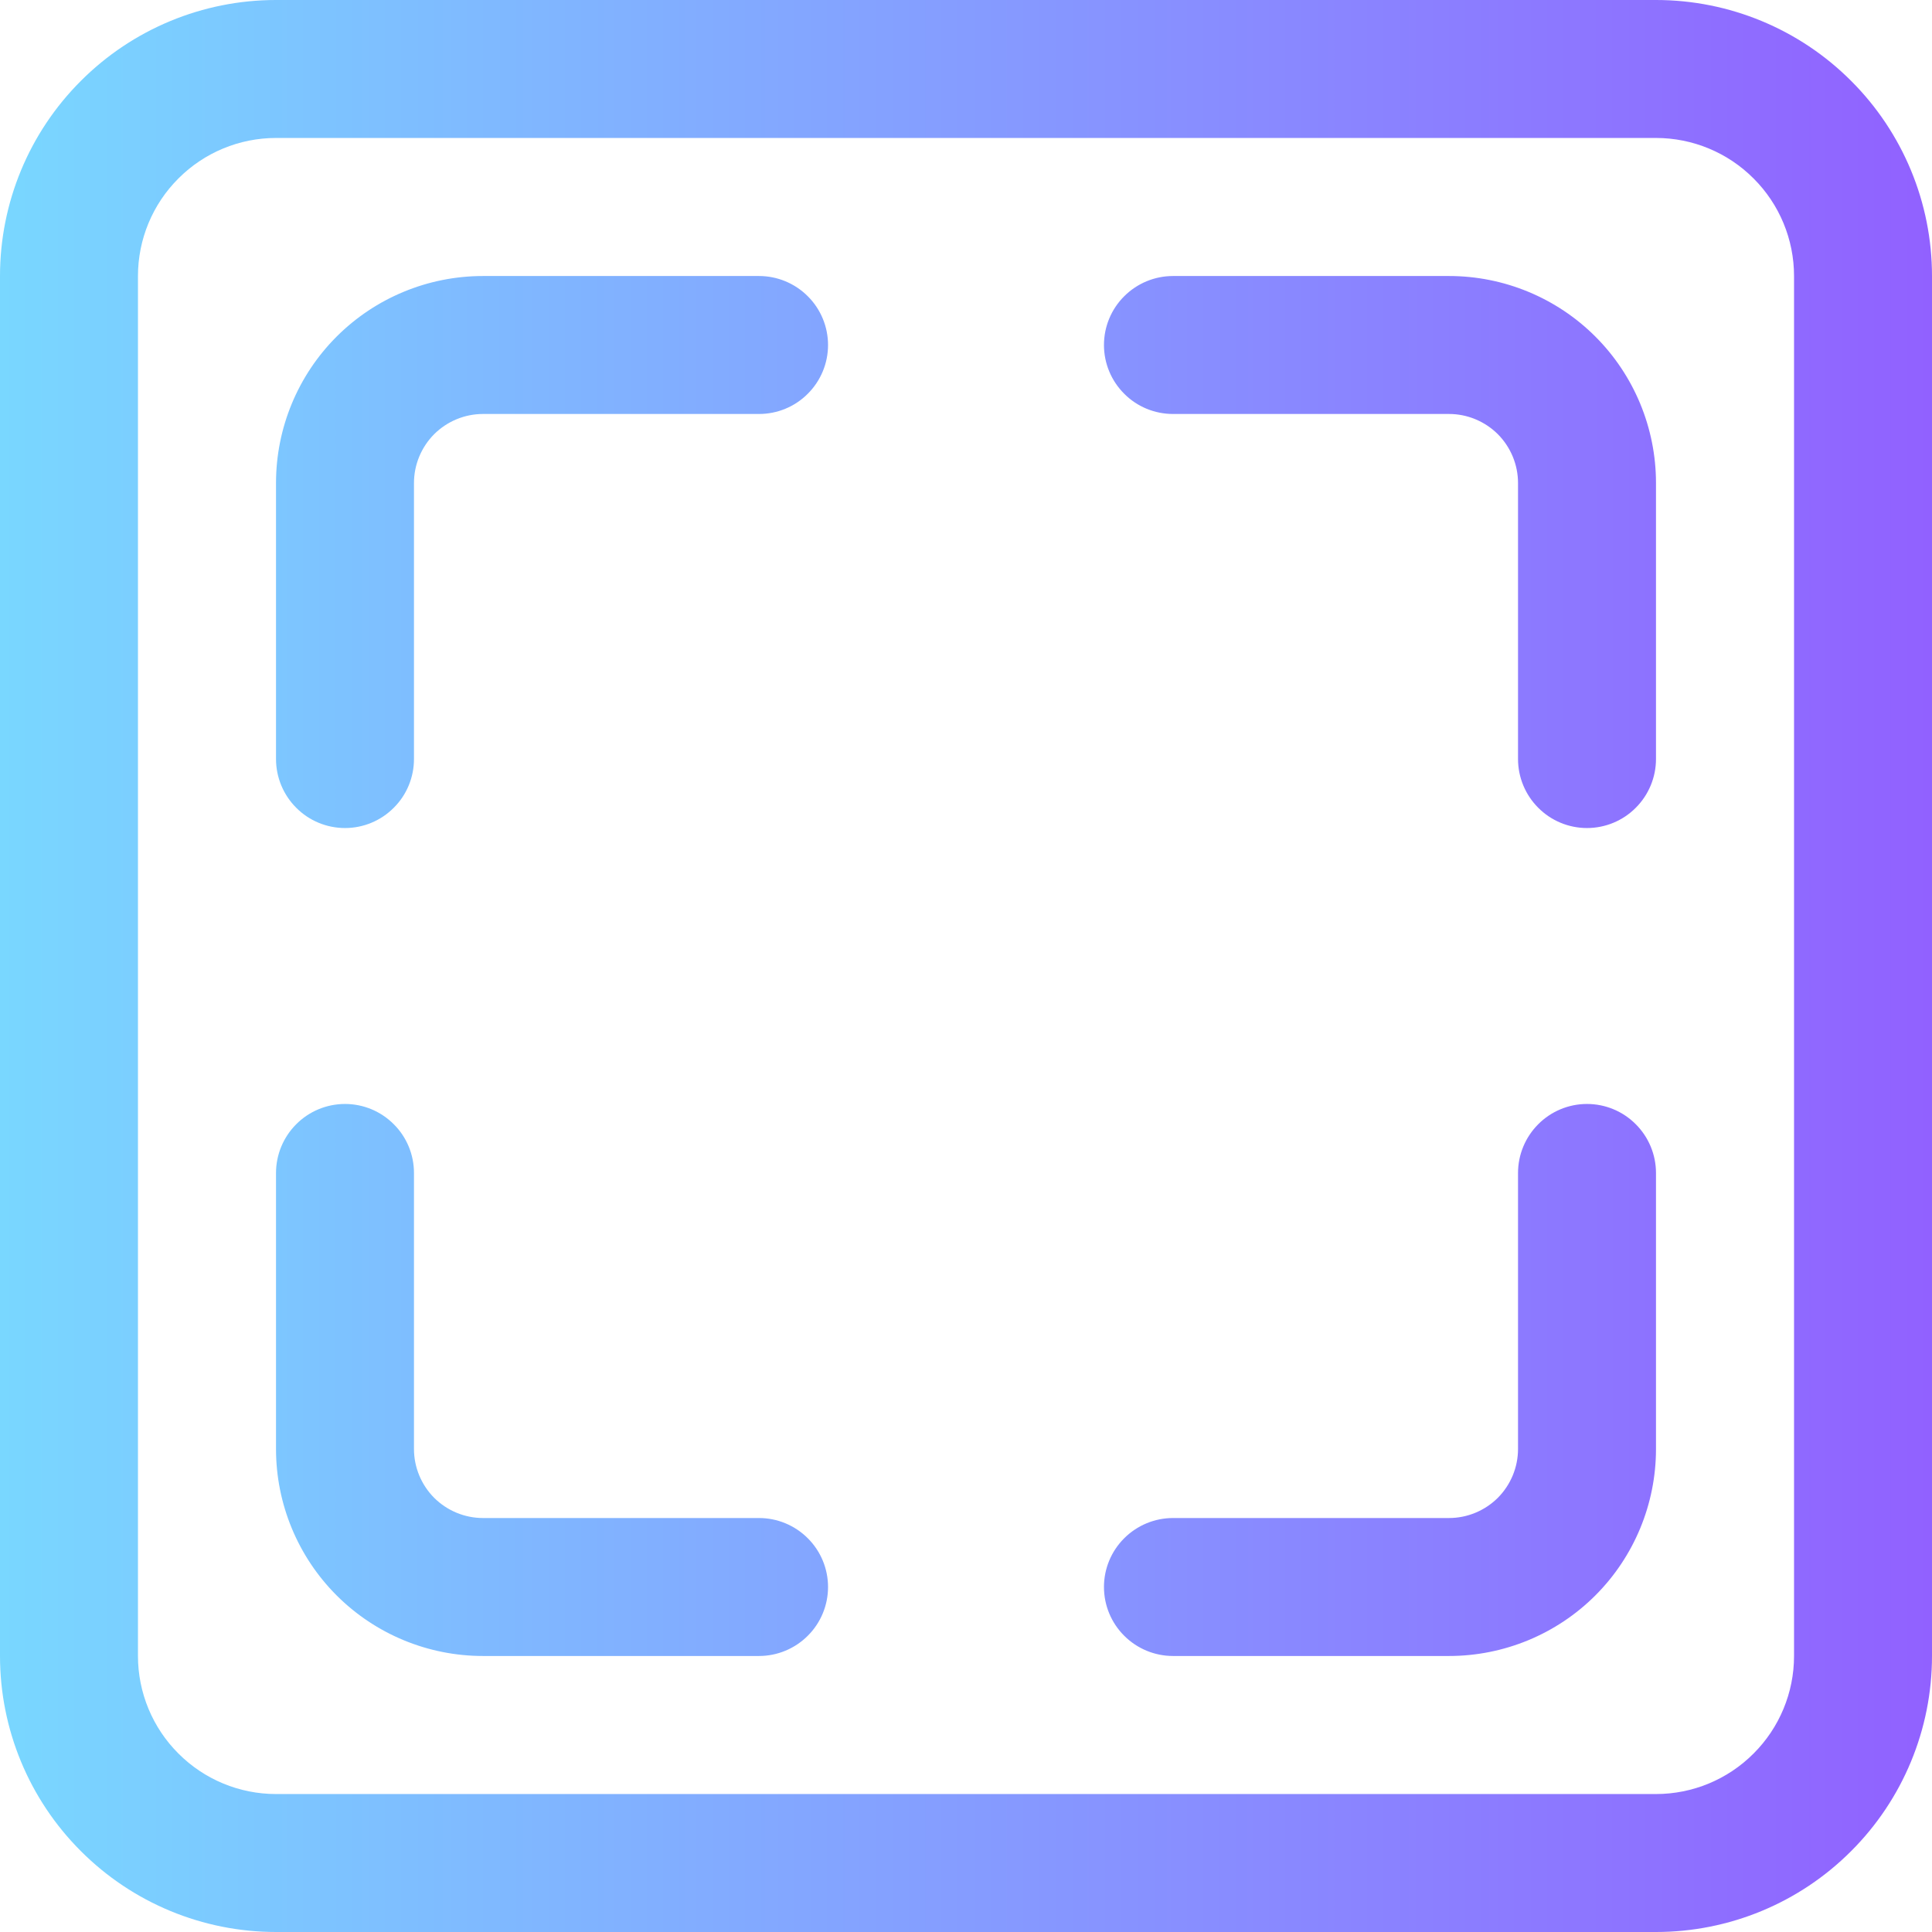
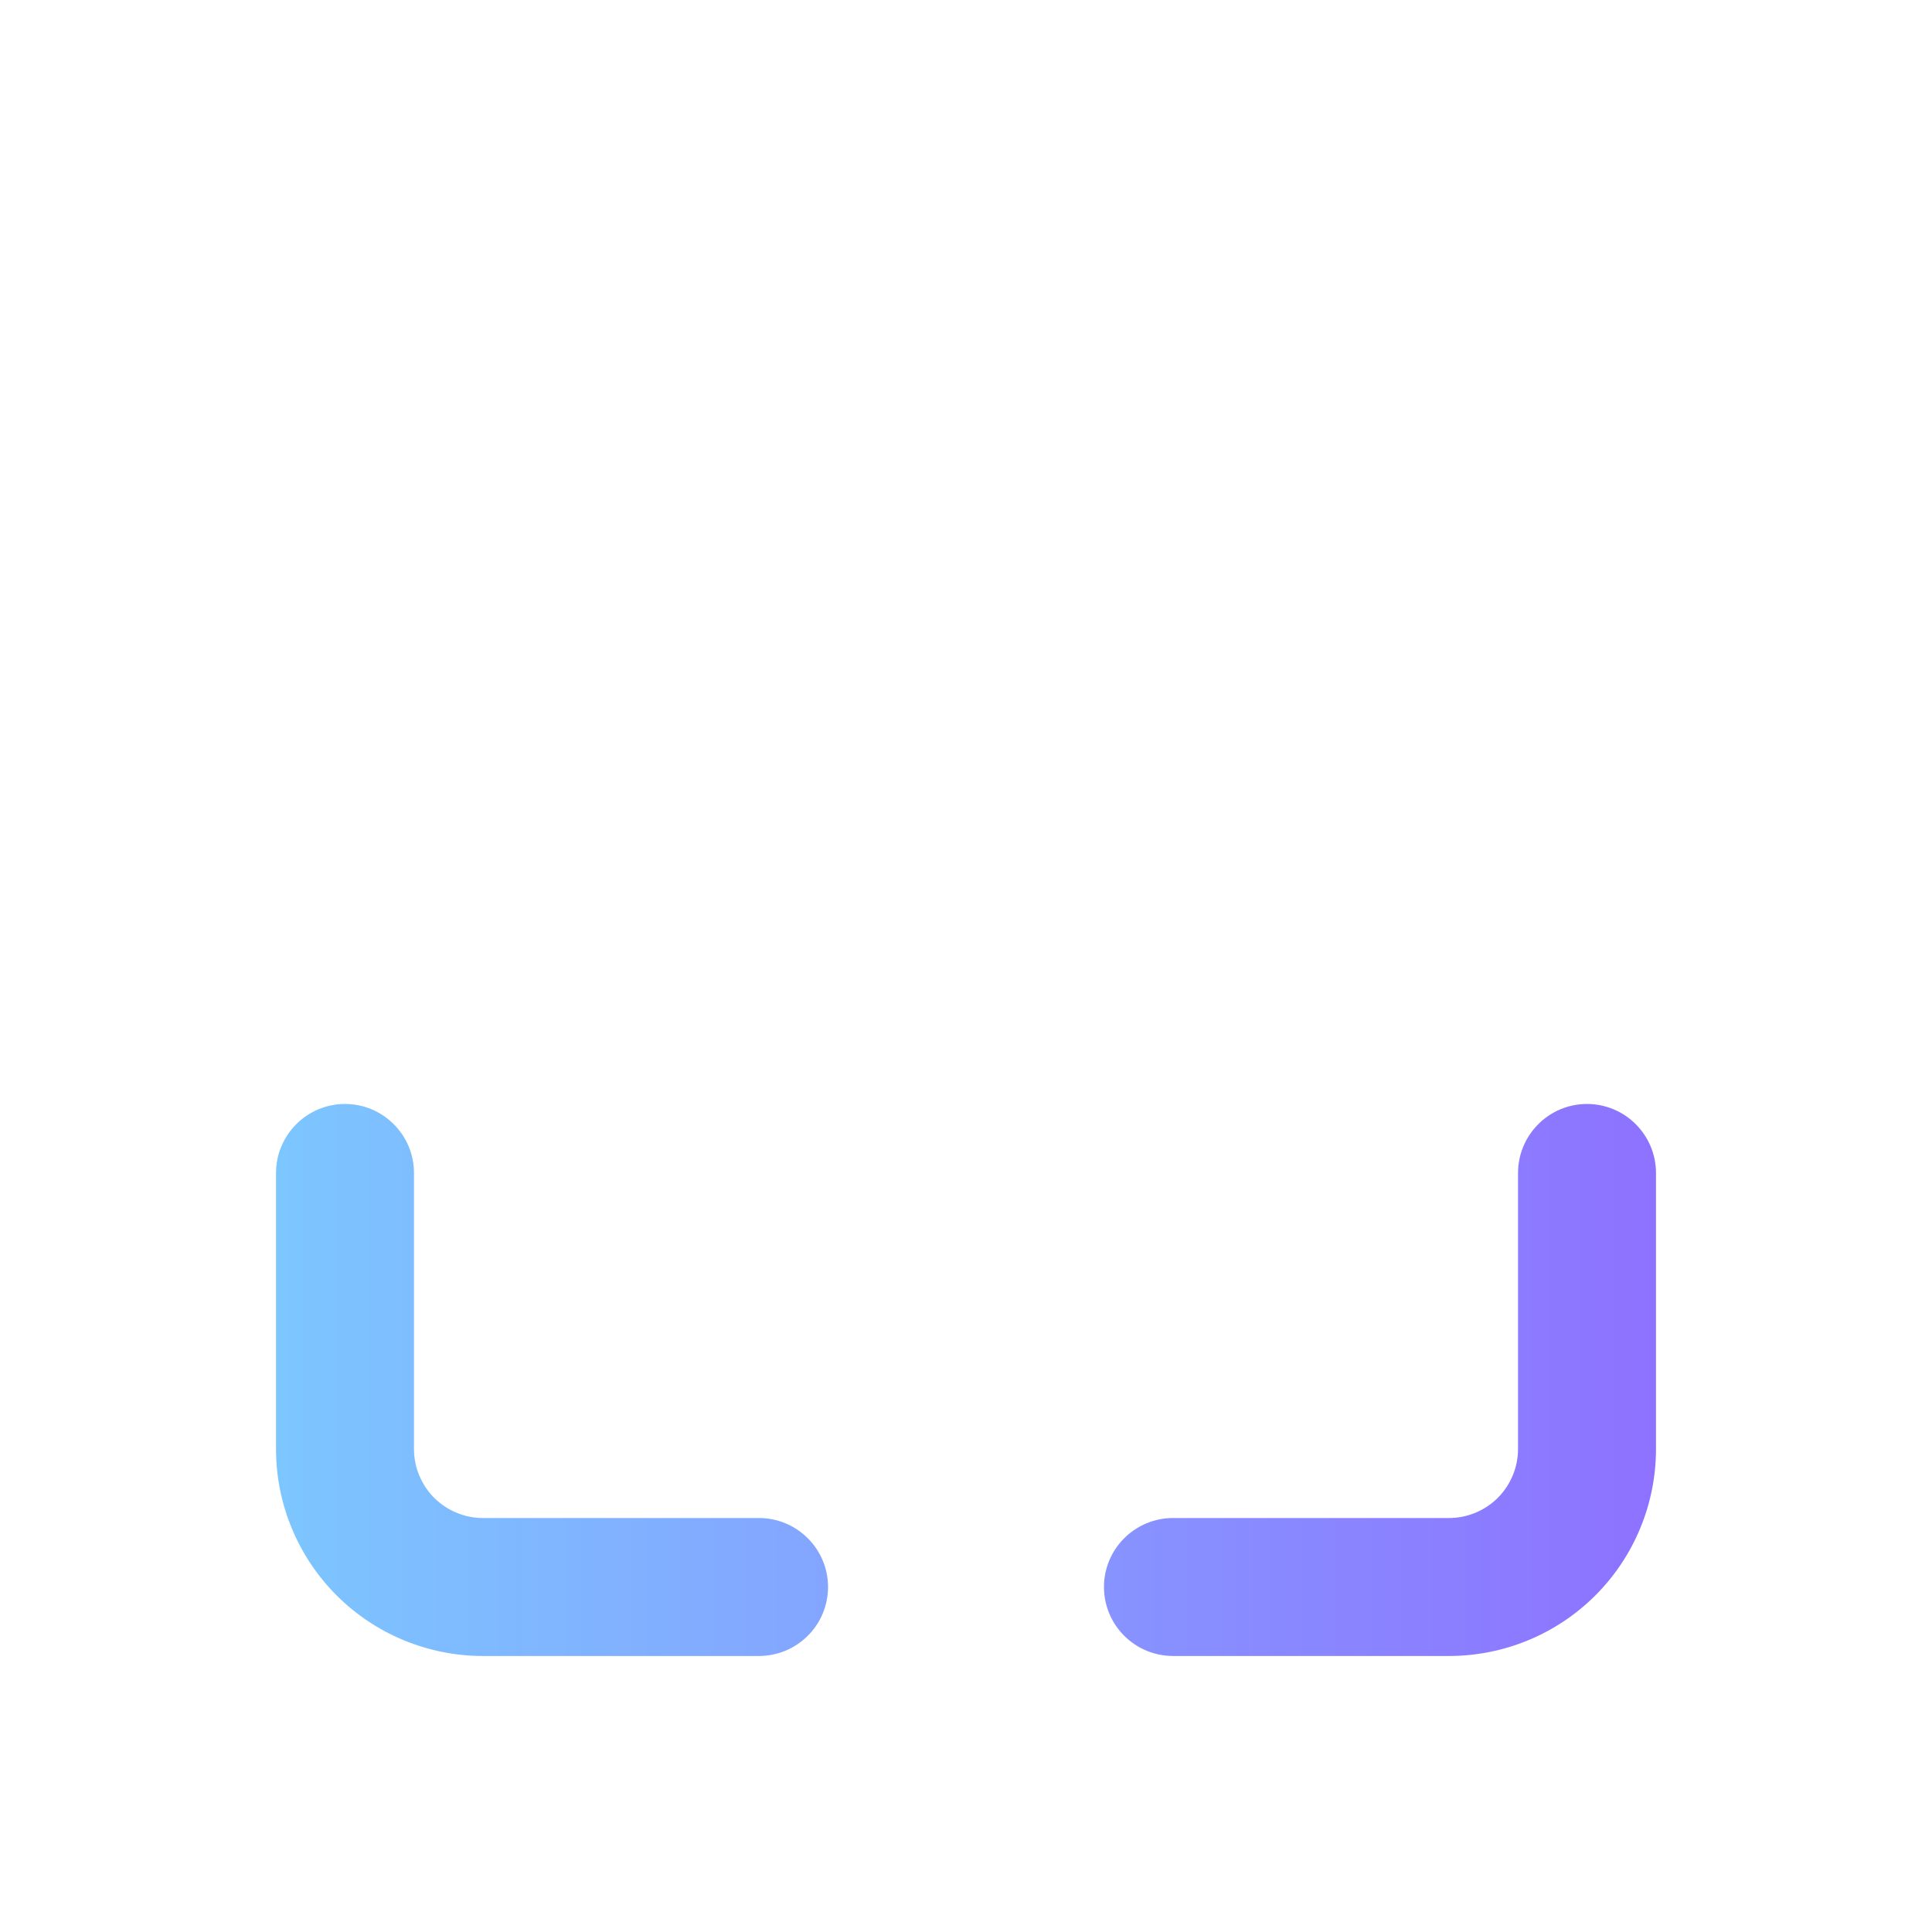
<svg xmlns="http://www.w3.org/2000/svg" width="22" height="22" viewBox="0 0 22 22" fill="none">
-   <path d="M5.5 3.143C4.875 3.143 4.275 3.391 3.833 3.833C3.391 4.275 3.143 4.875 3.143 5.5V8.643C3.143 8.851 3.226 9.051 3.373 9.198C3.52 9.346 3.72 9.429 3.929 9.429C4.137 9.429 4.337 9.346 4.484 9.198C4.632 9.051 4.714 8.851 4.714 8.643V5.5C4.714 5.292 4.797 5.092 4.944 4.944C5.092 4.797 5.292 4.714 5.5 4.714H8.643C8.851 4.714 9.051 4.632 9.198 4.484C9.346 4.337 9.429 4.137 9.429 3.929C9.429 3.72 9.346 3.52 9.198 3.373C9.051 3.226 8.851 3.143 8.643 3.143H5.5Z" fill="url(#paint0_linear_2256_24071)" />
-   <path d="M13.357 3.143C13.149 3.143 12.949 3.226 12.802 3.373C12.654 3.52 12.571 3.72 12.571 3.929C12.571 4.137 12.654 4.337 12.802 4.484C12.949 4.632 13.149 4.714 13.357 4.714H16.5C16.708 4.714 16.908 4.797 17.056 4.944C17.203 5.092 17.286 5.292 17.286 5.5V8.643C17.286 8.851 17.369 9.051 17.516 9.198C17.663 9.346 17.863 9.429 18.071 9.429C18.28 9.429 18.48 9.346 18.627 9.198C18.774 9.051 18.857 8.851 18.857 8.643V5.5C18.857 4.875 18.609 4.275 18.167 3.833C17.725 3.391 17.125 3.143 16.5 3.143H13.357Z" fill="url(#paint1_linear_2256_24071)" />
  <path d="M4.714 13.357C4.714 13.149 4.632 12.949 4.484 12.802C4.337 12.654 4.137 12.571 3.929 12.571C3.72 12.571 3.52 12.654 3.373 12.802C3.226 12.949 3.143 13.149 3.143 13.357V16.5C3.143 17.125 3.391 17.725 3.833 18.167C4.275 18.609 4.875 18.857 5.5 18.857H8.643C8.851 18.857 9.051 18.774 9.198 18.627C9.346 18.48 9.429 18.28 9.429 18.071C9.429 17.863 9.346 17.663 9.198 17.516C9.051 17.369 8.851 17.286 8.643 17.286H5.5C5.292 17.286 5.092 17.203 4.944 17.056C4.797 16.908 4.714 16.708 4.714 16.5V13.357Z" fill="url(#paint2_linear_2256_24071)" />
  <path d="M18.857 13.357C18.857 13.149 18.774 12.949 18.627 12.802C18.48 12.654 18.28 12.571 18.071 12.571C17.863 12.571 17.663 12.654 17.516 12.802C17.369 12.949 17.286 13.149 17.286 13.357V16.5C17.286 16.708 17.203 16.908 17.056 17.056C16.908 17.203 16.708 17.286 16.5 17.286H13.357C13.149 17.286 12.949 17.369 12.802 17.516C12.654 17.663 12.571 17.863 12.571 18.071C12.571 18.28 12.654 18.48 12.802 18.627C12.949 18.774 13.149 18.857 13.357 18.857H16.5C17.125 18.857 17.725 18.609 18.167 18.167C18.609 17.725 18.857 17.125 18.857 16.5V13.357Z" fill="url(#paint3_linear_2256_24071)" />
-   <path d="M0 3.143C0 2.309 0.331 1.51 0.921 0.921C1.51 0.331 2.309 0 3.143 0H18.857C19.691 0 20.49 0.331 21.079 0.921C21.669 1.51 22 2.309 22 3.143V18.857C22 19.691 21.669 20.49 21.079 21.079C20.49 21.669 19.691 22 18.857 22H3.143C2.309 22 1.51 21.669 0.921 21.079C0.331 20.49 0 19.691 0 18.857V3.143ZM1.571 3.143V18.857C1.571 19.274 1.737 19.674 2.032 19.968C2.326 20.263 2.726 20.429 3.143 20.429H18.857C19.274 20.429 19.674 20.263 19.968 19.968C20.263 19.674 20.429 19.274 20.429 18.857V3.143C20.429 2.726 20.263 2.326 19.968 2.032C19.674 1.737 19.274 1.571 18.857 1.571H3.143C2.726 1.571 2.326 1.737 2.032 2.032C1.737 2.326 1.571 2.726 1.571 3.143Z" fill="url(#paint4_linear_2256_24071)" />
  <defs>
    <linearGradient id="paint0_linear_2256_24071" x1="4.58956e-08" y1="7.7" x2="22" y2="7.7" gradientUnits="userSpaceOnUse">
      <stop stop-color="#79D7FF" />
      <stop offset="1" stop-color="#9161FF" />
    </linearGradient>
    <linearGradient id="paint1_linear_2256_24071" x1="4.58956e-08" y1="7.7" x2="22" y2="7.7" gradientUnits="userSpaceOnUse">
      <stop stop-color="#79D7FF" />
      <stop offset="1" stop-color="#9161FF" />
    </linearGradient>
    <linearGradient id="paint2_linear_2256_24071" x1="4.58956e-08" y1="7.7" x2="22" y2="7.7" gradientUnits="userSpaceOnUse">
      <stop stop-color="#79D7FF" />
      <stop offset="1" stop-color="#9161FF" />
    </linearGradient>
    <linearGradient id="paint3_linear_2256_24071" x1="4.58956e-08" y1="7.7" x2="22" y2="7.7" gradientUnits="userSpaceOnUse">
      <stop stop-color="#79D7FF" />
      <stop offset="1" stop-color="#9161FF" />
    </linearGradient>
    <linearGradient id="paint4_linear_2256_24071" x1="4.58956e-08" y1="7.7" x2="22" y2="7.7" gradientUnits="userSpaceOnUse">
      <stop stop-color="#79D7FF" />
      <stop offset="1" stop-color="#9161FF" />
    </linearGradient>
  </defs>
</svg>